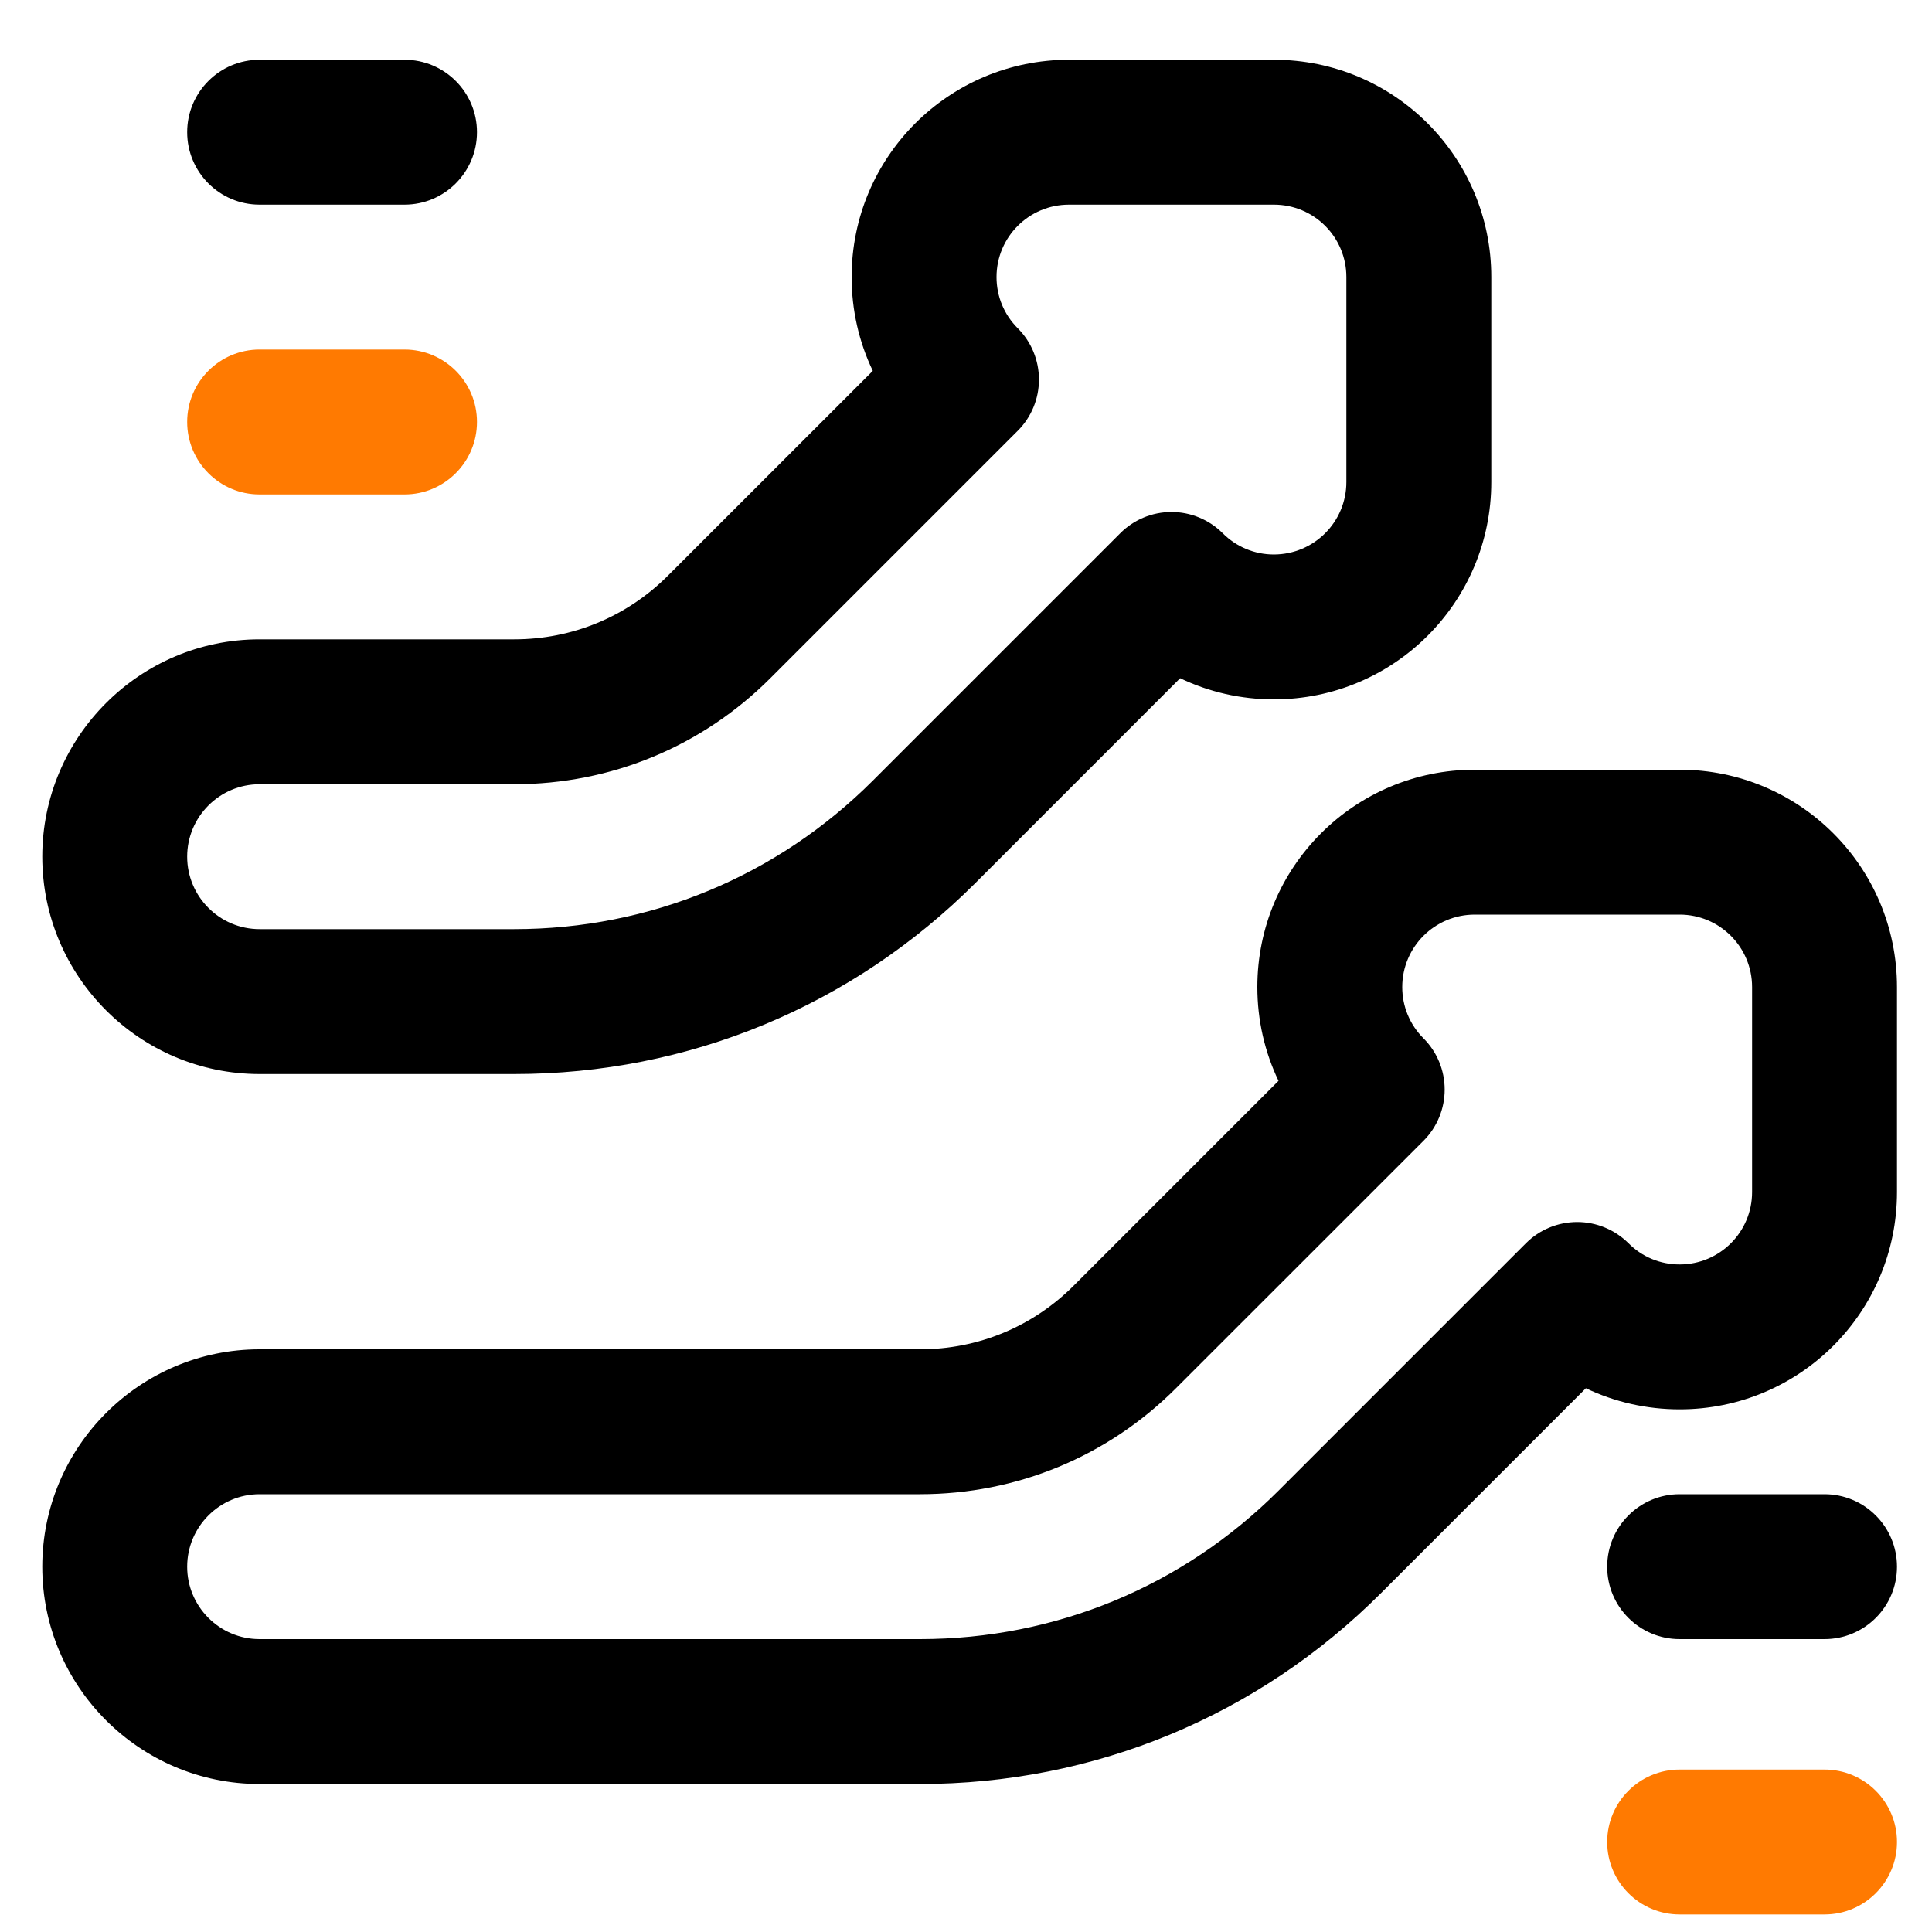
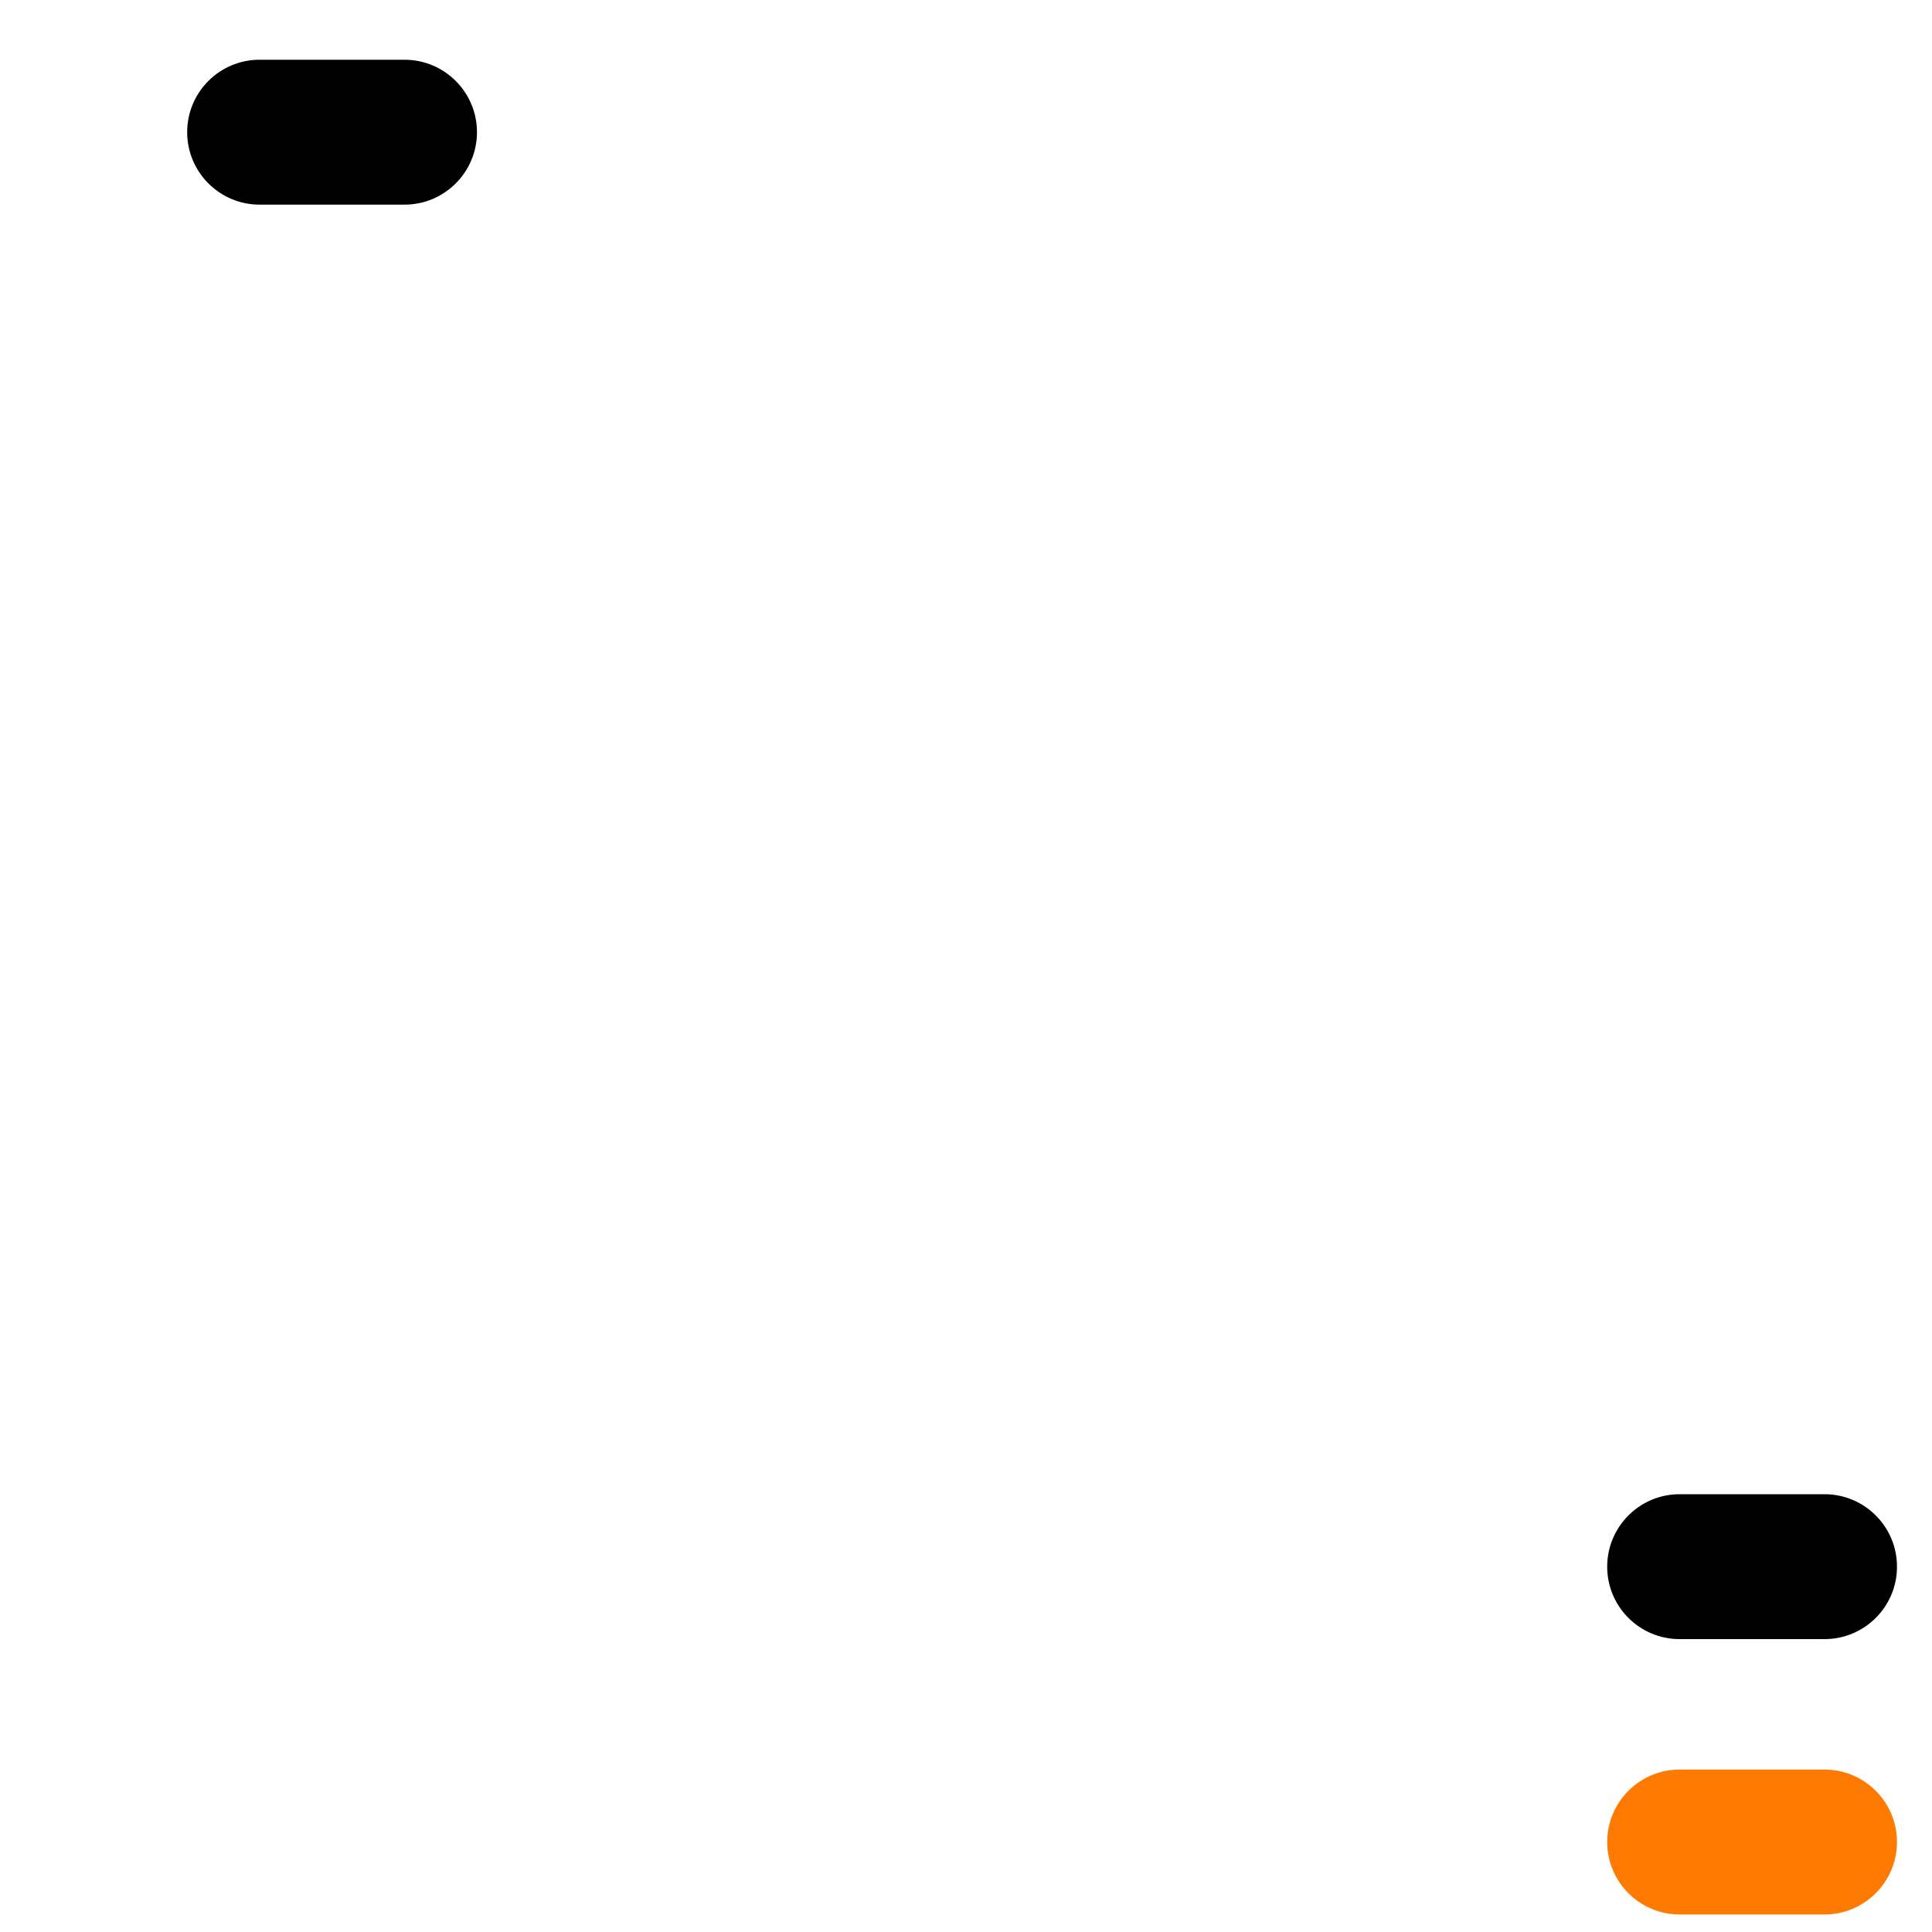
<svg xmlns="http://www.w3.org/2000/svg" width="25" height="25" viewBox="0 0 25 25" fill="none">
  <g clip-path="url(#clip0_473_63002)">
-     <path d="M3.359 23.085H11.904C14.158 23.085 16.277 22.208 17.871 20.614L20.521 17.964C20.895 18.143 21.308 18.237 21.735 18.237C23.289 18.237 24.547 16.979 24.547 15.425V12.773C24.547 11.219 23.289 9.96 21.734 9.96H19.083C17.529 9.96 16.27 11.218 16.27 12.773C16.27 13.2 16.365 13.612 16.544 13.986L13.893 16.637C13.362 17.168 12.656 17.46 11.904 17.46H3.359C1.809 17.46 0.547 18.722 0.547 20.273C0.547 21.824 1.809 23.085 3.359 23.085ZM3.359 19.335H11.904C13.156 19.335 14.334 18.848 15.219 17.962L18.42 14.762C18.596 14.586 18.694 14.347 18.694 14.099C18.694 13.85 18.596 13.612 18.42 13.436C18.243 13.259 18.145 13.023 18.145 12.773C18.145 12.255 18.564 11.835 19.083 11.835H21.734C22.253 11.835 22.672 12.255 22.672 12.773V15.425C22.672 15.943 22.253 16.362 21.734 16.362C21.484 16.362 21.249 16.265 21.072 16.087C20.896 15.912 20.657 15.813 20.409 15.813C20.16 15.813 19.921 15.912 19.746 16.087L16.545 19.288C15.305 20.528 13.657 21.21 11.904 21.21H3.359C2.842 21.21 2.422 20.79 2.422 20.273C2.422 19.756 2.842 19.335 3.359 19.335Z" fill="black" />
-     <path d="M3.359 13.898H6.654C8.908 13.898 11.027 13.02 12.621 11.427L15.271 8.776C15.645 8.955 16.058 9.05 16.485 9.05C18.039 9.049 19.297 7.792 19.297 6.237V3.585C19.297 2.031 18.039 0.773 16.484 0.773H13.833C12.278 0.773 11.02 2.031 11.02 3.585C11.02 4.012 11.115 4.425 11.294 4.799L8.643 7.449C8.112 7.98 7.406 8.273 6.654 8.273H3.359C1.809 8.273 0.547 9.535 0.547 11.085C0.547 12.636 1.809 13.898 3.359 13.898ZM3.359 10.148H6.654C7.907 10.148 9.084 9.66 9.969 8.775L13.17 5.574C13.346 5.398 13.444 5.16 13.444 4.911C13.444 4.663 13.346 4.424 13.17 4.248C12.993 4.071 12.895 3.836 12.895 3.585C12.895 3.067 13.315 2.648 13.833 2.648H16.484C17.003 2.648 17.422 3.067 17.422 3.585V6.237C17.422 6.755 17.003 7.174 16.484 7.175C16.234 7.175 15.999 7.077 15.822 6.9C15.646 6.724 15.407 6.625 15.159 6.625C14.91 6.625 14.671 6.724 14.496 6.9L11.295 10.101C10.055 11.34 8.407 12.023 6.654 12.023H3.359C2.842 12.023 2.422 11.602 2.422 11.085C2.422 10.569 2.842 10.148 3.359 10.148Z" fill="black" />
    <path d="M3.359 0.773C2.842 0.773 2.422 1.193 2.422 1.71C2.422 2.228 2.842 2.648 3.359 2.648H5.234C5.752 2.648 6.172 2.228 6.172 1.71C6.172 1.193 5.752 0.773 5.234 0.773H3.359Z" fill="black" />
    <path d="M23.609 19.335H21.734C21.217 19.335 20.797 19.755 20.797 20.273C20.797 20.791 21.217 21.21 21.734 21.21H23.609C24.127 21.21 24.547 20.791 24.547 20.273C24.547 19.755 24.127 19.335 23.609 19.335Z" fill="black" />
-     <path d="M6.172 5.46C6.172 4.943 5.752 4.523 5.234 4.523H3.359C2.842 4.523 2.422 4.943 2.422 5.46C2.422 5.978 2.842 6.398 3.359 6.398H5.234C5.752 6.398 6.172 5.978 6.172 5.46Z" fill="#FF7A01" />
    <path d="M23.609 22.898H21.734C21.217 22.898 20.797 23.318 20.797 23.835C20.797 24.353 21.217 24.773 21.734 24.773H23.609C24.127 24.773 24.547 24.353 24.547 23.835C24.547 23.318 24.127 22.898 23.609 22.898Z" fill="#FF7A01" />
  </g>
  <defs>
    <clipPath id="clip0_473_63002">
      <rect width="24" height="24" fill="white" transform="translate(0.547 0.773)" />
    </clipPath>
  </defs>
</svg>